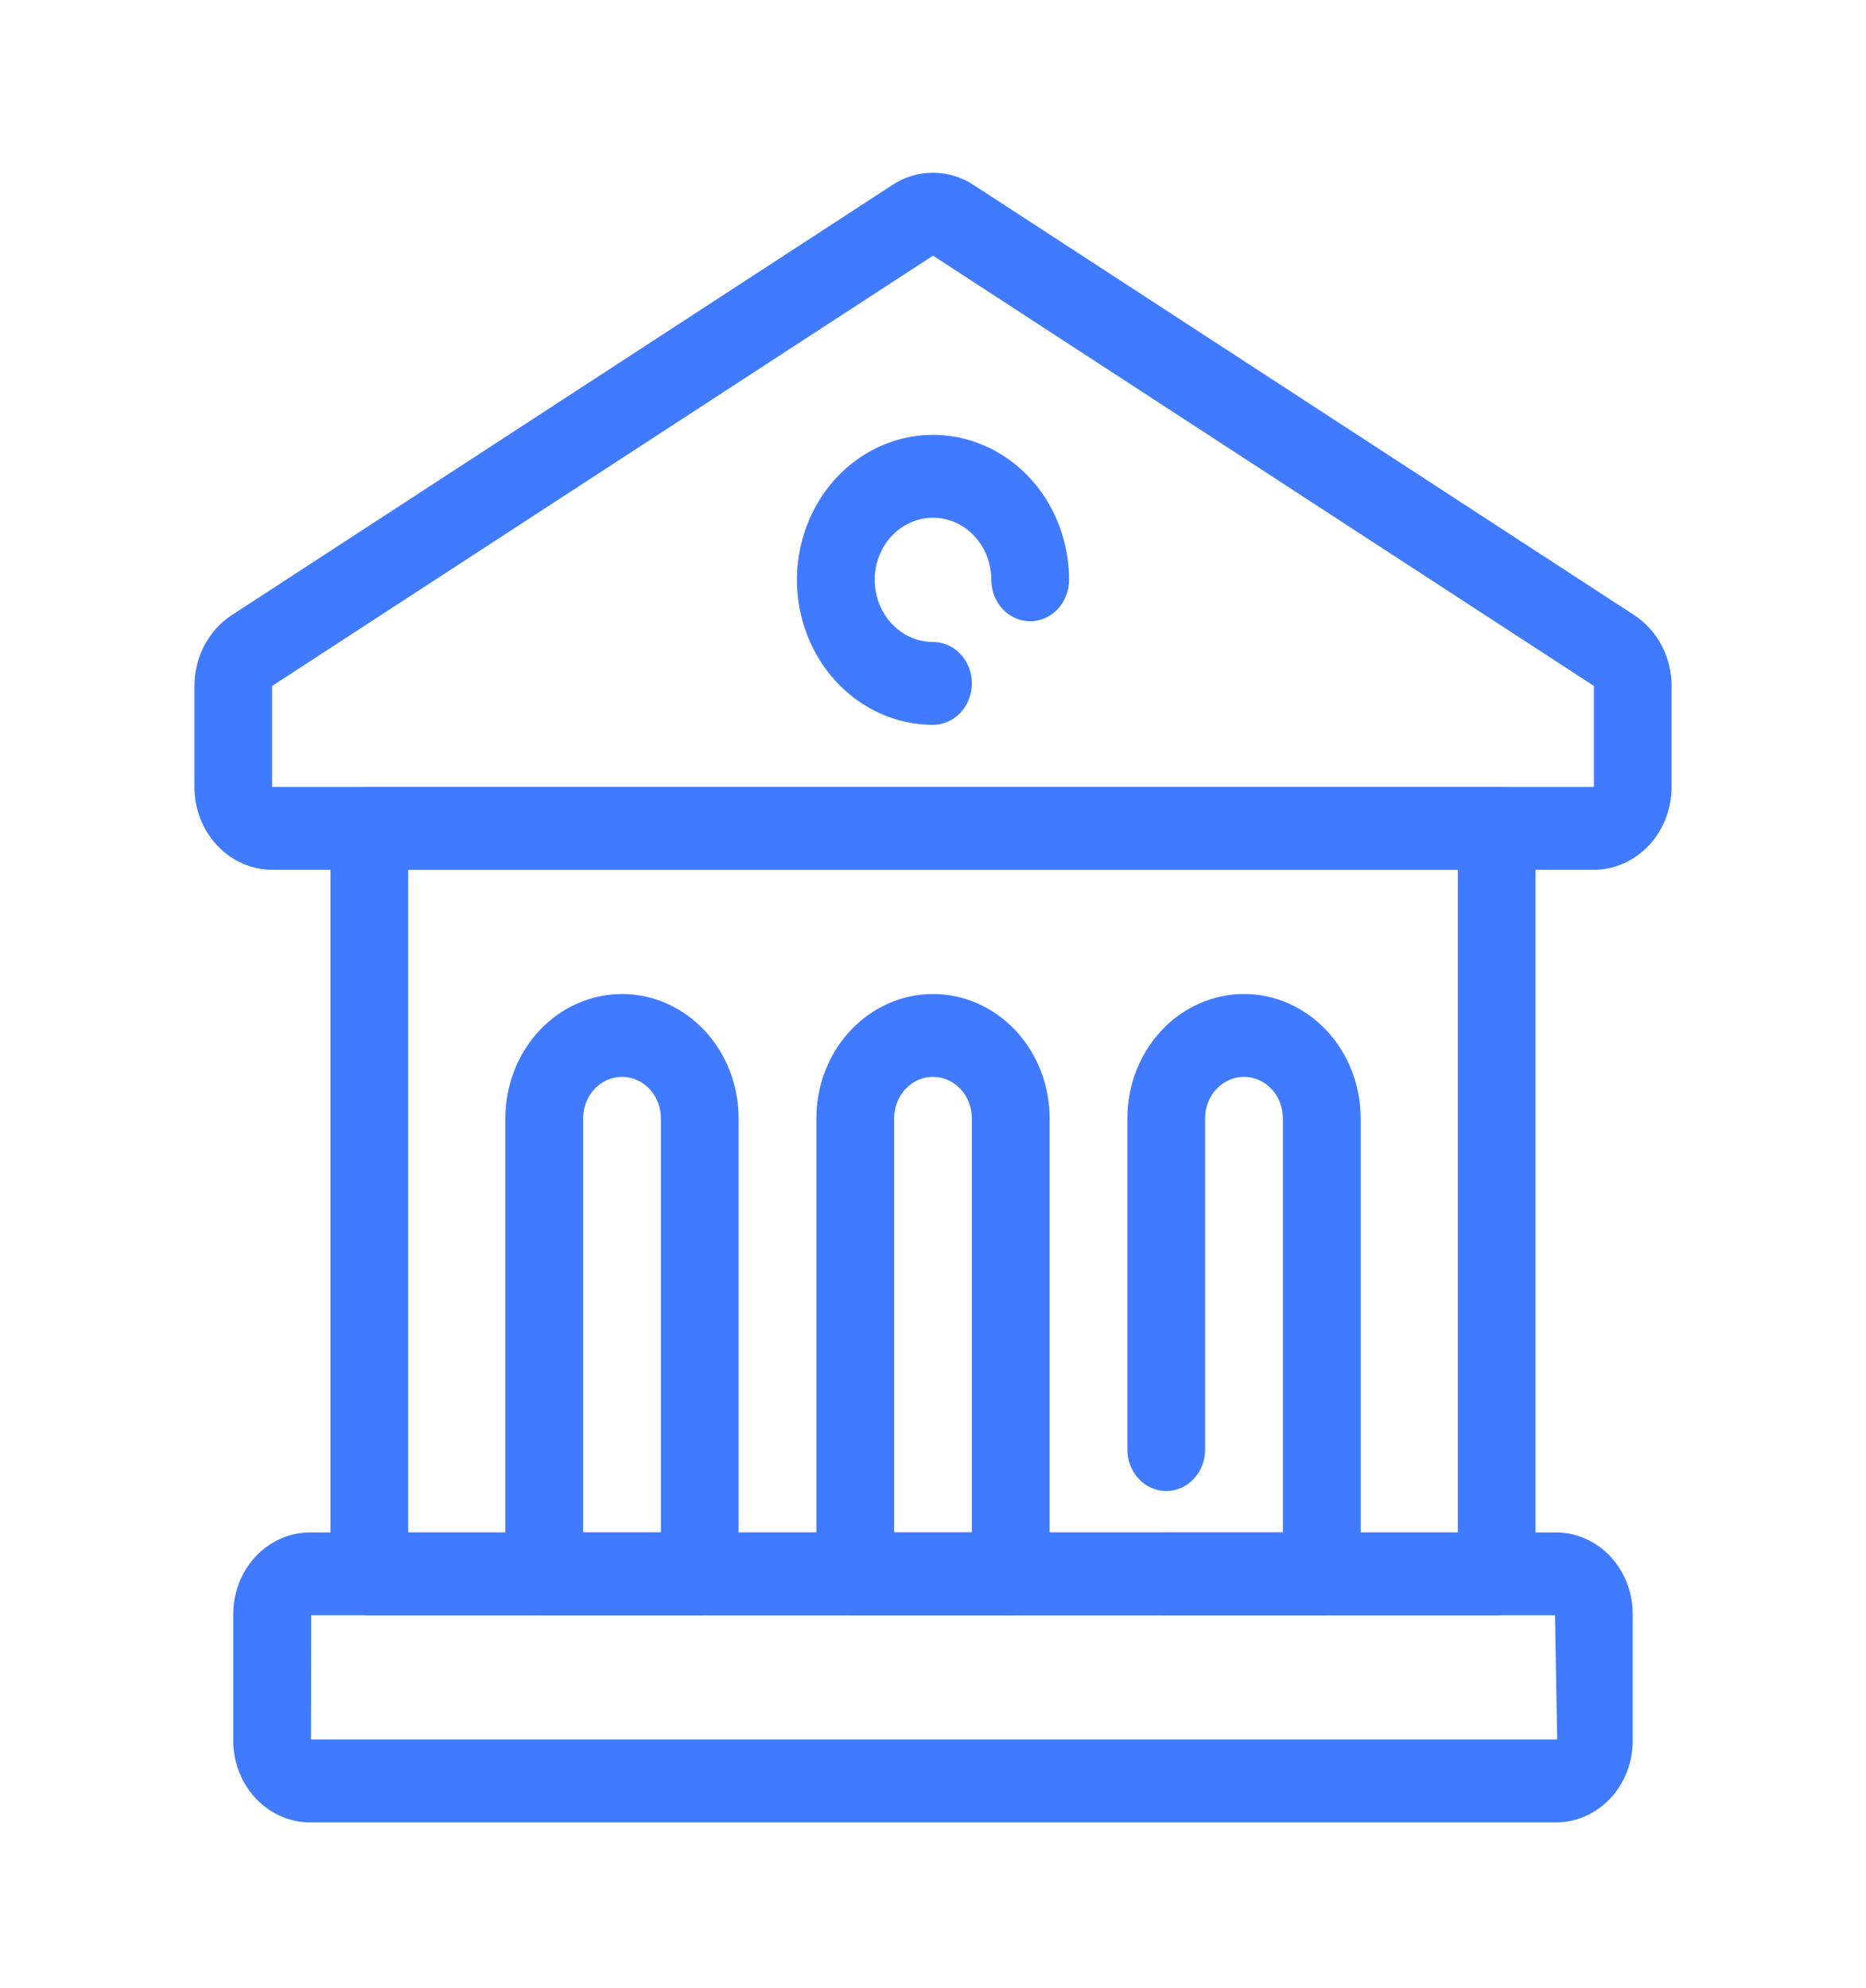
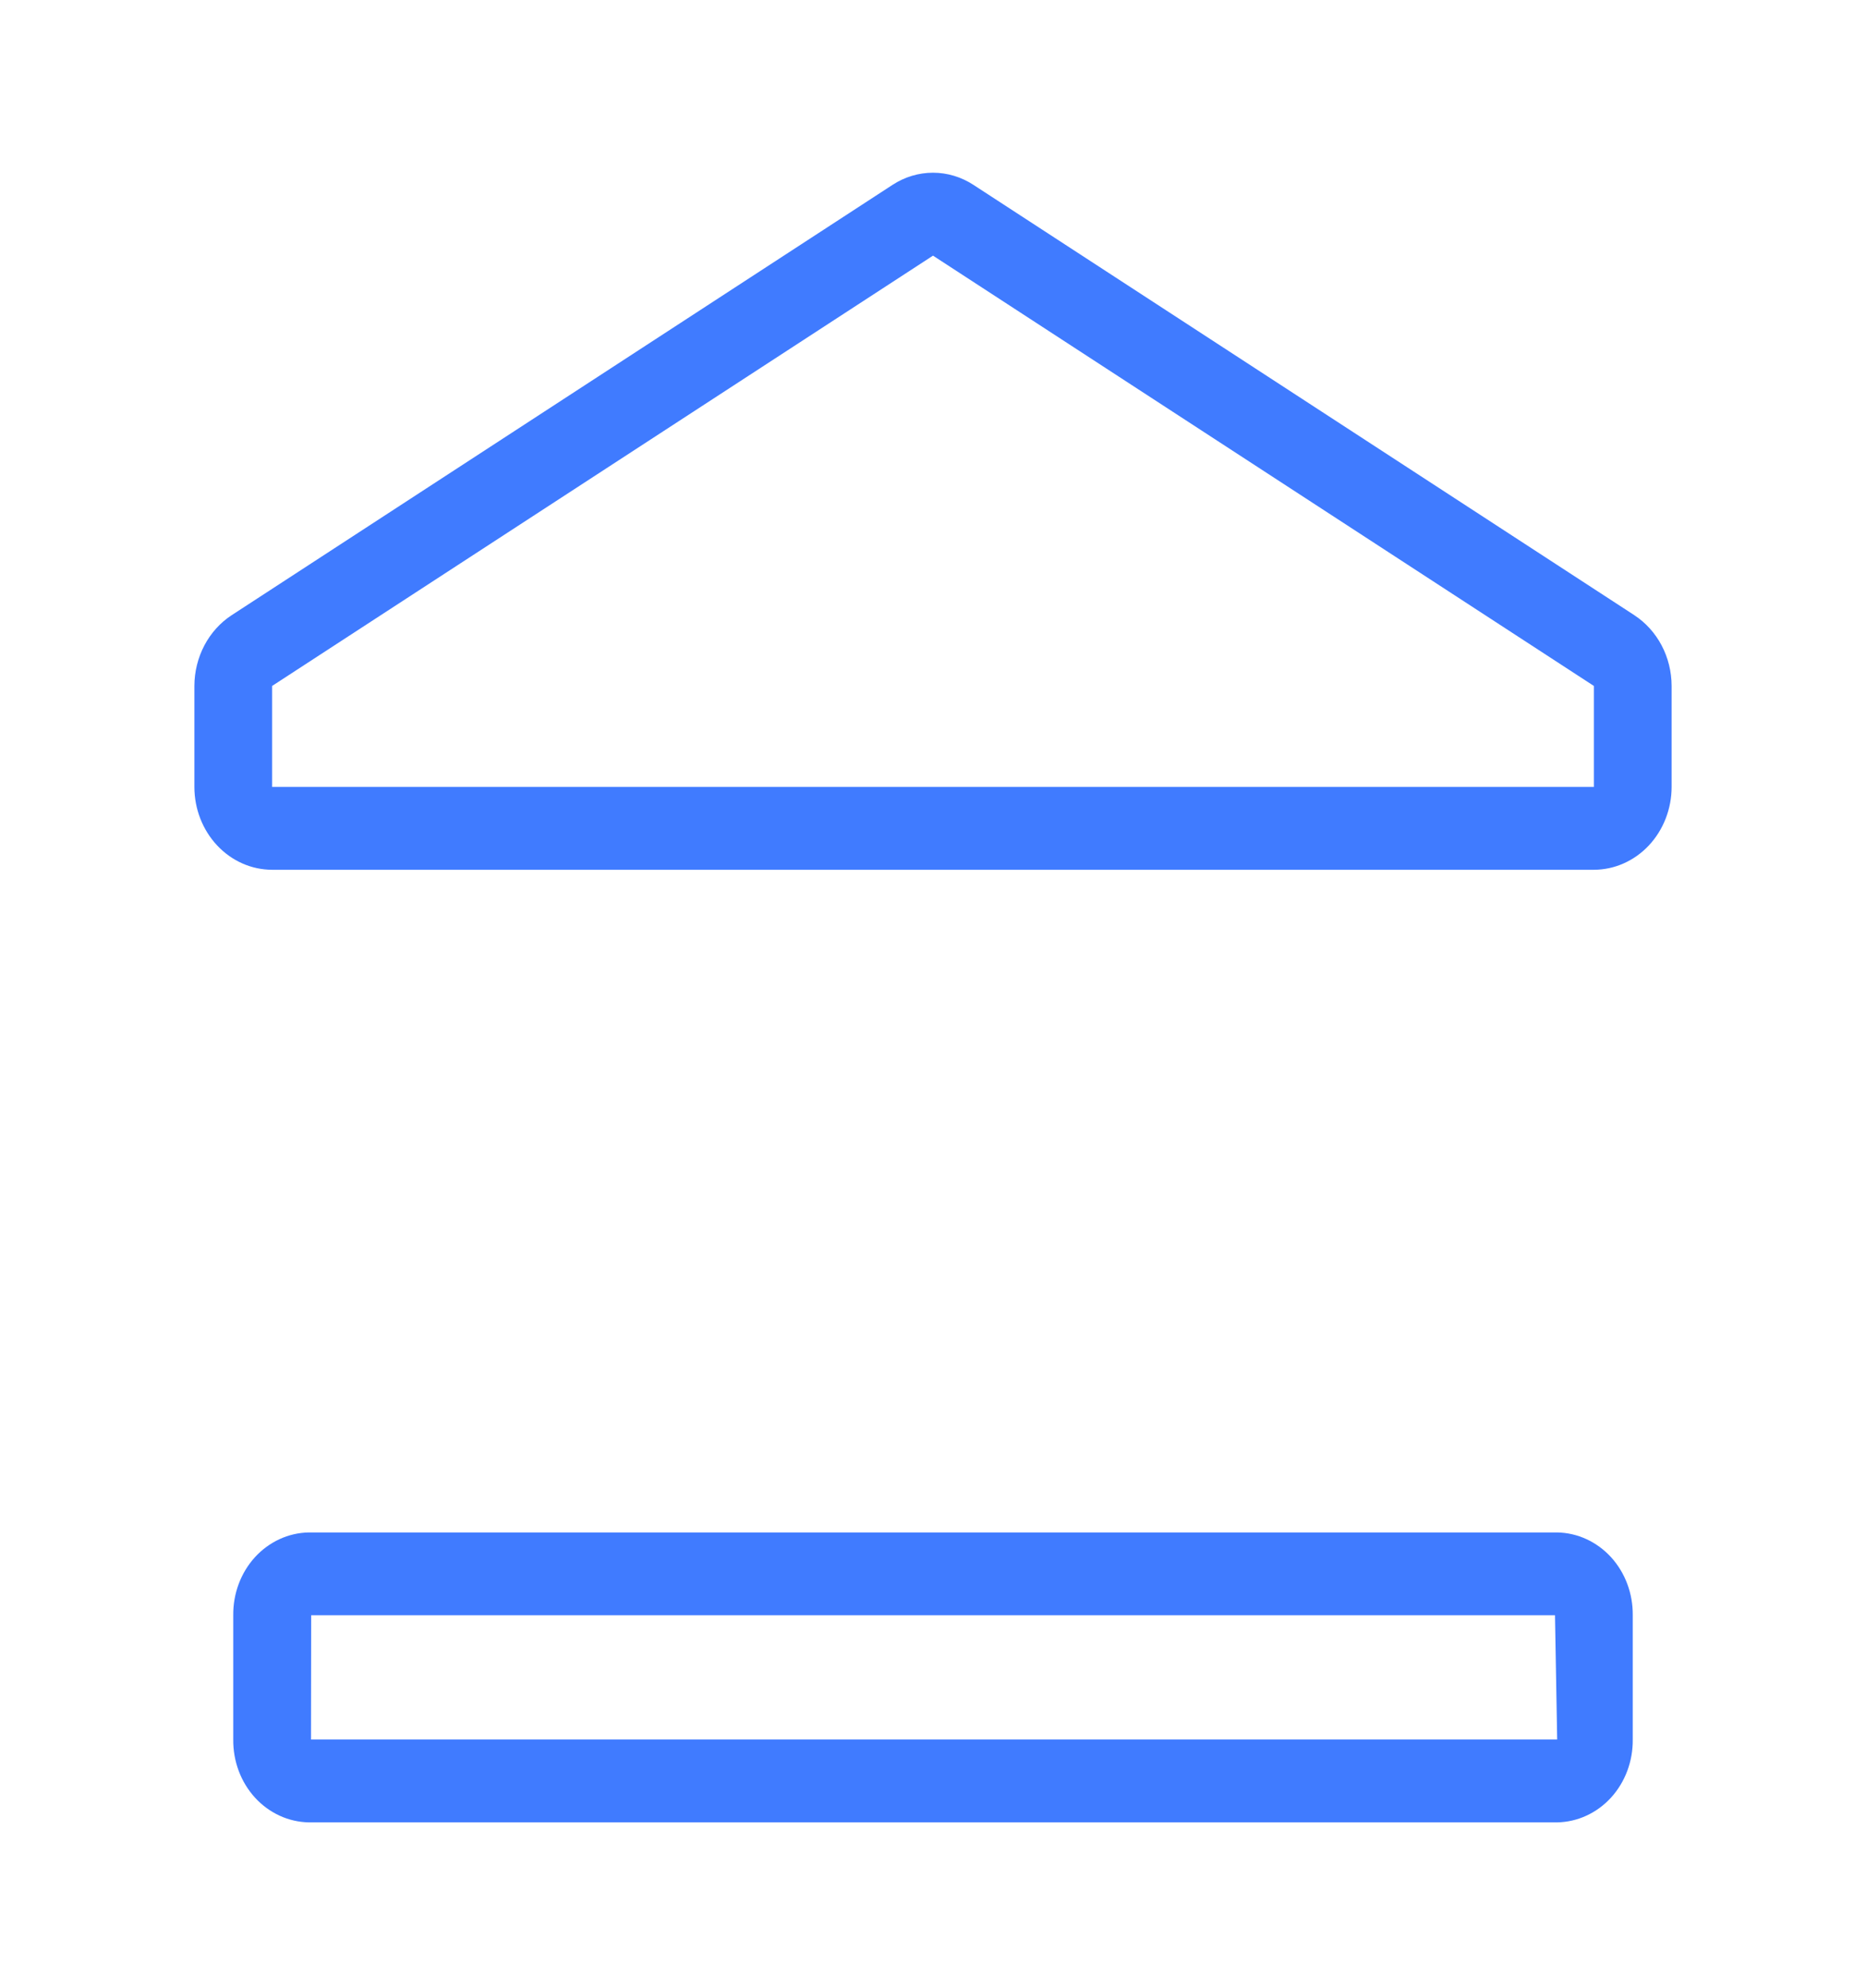
<svg xmlns="http://www.w3.org/2000/svg" width="46" height="49" viewBox="0 0 46 49" fill="none">
-   <path d="M17.25 39.812H13.417C13.291 39.812 13.166 39.786 13.05 39.735C12.934 39.684 12.828 39.608 12.739 39.514C12.65 39.419 12.579 39.306 12.531 39.182C12.483 39.059 12.458 38.926 12.458 38.792V27.562C12.458 26.75 12.761 25.971 13.3 25.397C13.84 24.823 14.571 24.5 15.333 24.5C16.096 24.5 16.827 24.823 17.366 25.397C17.905 25.971 18.208 26.75 18.208 27.562V38.792C18.208 38.926 18.184 39.059 18.136 39.182C18.087 39.306 18.017 39.419 17.928 39.514C17.839 39.608 17.733 39.684 17.617 39.735C17.5 39.786 17.376 39.812 17.25 39.812ZM14.375 37.771H16.292V27.562C16.292 27.292 16.191 27.032 16.011 26.841C15.831 26.649 15.588 26.542 15.333 26.542C15.079 26.542 14.835 26.649 14.656 26.841C14.476 27.032 14.375 27.292 14.375 27.562V37.771ZM24.917 39.812H21.083C20.957 39.812 20.833 39.786 20.717 39.735C20.6 39.684 20.495 39.608 20.406 39.514C20.317 39.419 20.246 39.306 20.198 39.182C20.15 39.059 20.125 38.926 20.125 38.792V27.562C20.125 26.75 20.428 25.971 20.967 25.397C21.506 24.823 22.238 24.5 23 24.5C23.762 24.5 24.494 24.823 25.033 25.397C25.572 25.971 25.875 26.75 25.875 27.562V38.792C25.875 38.926 25.85 39.059 25.802 39.182C25.754 39.306 25.683 39.419 25.595 39.514C25.506 39.608 25.4 39.684 25.284 39.735C25.167 39.786 25.043 39.813 24.917 39.812ZM22.042 37.771H23.958V27.562C23.958 27.292 23.857 27.032 23.678 26.841C23.498 26.649 23.254 26.542 23 26.542C22.746 26.542 22.502 26.649 22.322 26.841C22.143 27.032 22.042 27.292 22.042 27.562V37.771ZM32.583 39.812H28.75C28.496 39.812 28.252 39.705 28.072 39.514C27.893 39.322 27.792 39.062 27.792 38.792C27.792 38.521 27.893 38.261 28.072 38.07C28.252 37.878 28.496 37.771 28.75 37.771H31.625V27.562C31.625 27.292 31.524 27.032 31.344 26.841C31.165 26.649 30.921 26.542 30.667 26.542C30.413 26.542 30.169 26.649 29.989 26.841C29.809 27.032 29.708 27.292 29.708 27.562V35.729C29.708 36 29.607 36.26 29.428 36.451C29.248 36.642 29.004 36.75 28.75 36.75C28.496 36.75 28.252 36.642 28.072 36.451C27.893 36.26 27.792 36 27.792 35.729V27.562C27.792 26.75 28.095 25.971 28.634 25.397C29.173 24.823 29.904 24.5 30.667 24.5C31.429 24.5 32.16 24.823 32.7 25.397C33.239 25.971 33.542 26.75 33.542 27.562V38.792C33.542 38.926 33.517 39.059 33.469 39.182C33.421 39.306 33.35 39.419 33.261 39.514C33.172 39.608 33.066 39.684 32.95 39.735C32.834 39.786 32.709 39.813 32.583 39.812Z" fill="#407BFF" />
  <path d="M38.387 44.917H7.613C7.112 44.908 6.635 44.689 6.285 44.306C5.936 43.923 5.744 43.409 5.75 42.875V39.812C5.744 39.279 5.936 38.764 6.285 38.381C6.635 37.999 7.112 37.779 7.613 37.771H38.387C38.888 37.779 39.365 37.999 39.715 38.381C40.064 38.764 40.256 39.279 40.25 39.812V42.875C40.256 43.409 40.064 43.923 39.715 44.306C39.365 44.689 38.888 44.908 38.387 44.917ZM7.671 39.812L7.667 42.875H38.387L38.333 39.812H7.671ZM39.292 21.438H6.708C6.2 21.437 5.713 21.222 5.354 20.839C4.994 20.456 4.792 19.937 4.792 19.396V16.906C4.793 16.556 4.878 16.213 5.038 15.908C5.199 15.603 5.429 15.347 5.709 15.164L22 4.558C22.301 4.361 22.647 4.257 23 4.257C23.352 4.257 23.698 4.361 23.999 4.558L40.291 15.164V15.165C40.571 15.348 40.801 15.604 40.962 15.908C41.123 16.213 41.207 16.556 41.208 16.906V19.396C41.208 19.937 41.005 20.456 40.646 20.839C40.287 21.221 39.8 21.437 39.292 21.438ZM23 6.301L6.708 16.907V19.396H39.292V16.907L23 6.301Z" fill="#407BFF" />
-   <path d="M36.896 39.812H9.104C8.978 39.812 8.854 39.786 8.737 39.735C8.621 39.684 8.515 39.608 8.426 39.514C8.337 39.419 8.267 39.306 8.219 39.182C8.171 39.059 8.146 38.926 8.146 38.792V20.417C8.146 20.283 8.171 20.15 8.219 20.026C8.267 19.902 8.337 19.79 8.426 19.695C8.515 19.6 8.621 19.525 8.737 19.474C8.854 19.422 8.978 19.396 9.104 19.396H36.896C37.022 19.396 37.146 19.422 37.263 19.473C37.379 19.525 37.485 19.6 37.574 19.695C37.663 19.79 37.733 19.902 37.781 20.026C37.83 20.15 37.854 20.283 37.854 20.417V38.792C37.854 38.926 37.83 39.059 37.781 39.182C37.733 39.306 37.663 39.419 37.574 39.514C37.485 39.608 37.379 39.684 37.263 39.735C37.146 39.786 37.022 39.813 36.896 39.812ZM10.062 37.771H35.938V21.438H10.062V37.771ZM23 17.865C22.337 17.865 21.688 17.655 21.137 17.262C20.585 16.87 20.155 16.312 19.901 15.659C19.647 15.006 19.581 14.288 19.71 13.595C19.84 12.902 20.159 12.265 20.628 11.765C21.097 11.266 21.695 10.925 22.346 10.787C22.996 10.649 23.671 10.72 24.284 10.991C24.896 11.261 25.42 11.719 25.789 12.307C26.157 12.894 26.354 13.585 26.354 14.292C26.354 14.562 26.253 14.822 26.073 15.014C25.894 15.205 25.65 15.312 25.396 15.312C25.142 15.312 24.898 15.205 24.718 15.014C24.538 14.822 24.438 14.562 24.438 14.292C24.438 13.989 24.353 13.693 24.195 13.441C24.037 13.189 23.813 12.993 23.55 12.877C23.287 12.761 22.998 12.731 22.72 12.79C22.441 12.849 22.185 12.995 21.983 13.209C21.782 13.423 21.646 13.696 21.59 13.993C21.535 14.29 21.563 14.598 21.672 14.878C21.781 15.158 21.965 15.397 22.201 15.565C22.438 15.733 22.716 15.823 23 15.823C23.254 15.823 23.498 15.931 23.678 16.122C23.857 16.313 23.958 16.573 23.958 16.844C23.958 17.114 23.857 17.374 23.678 17.566C23.498 17.757 23.254 17.865 23 17.865Z" fill="#407BFF" />
</svg>